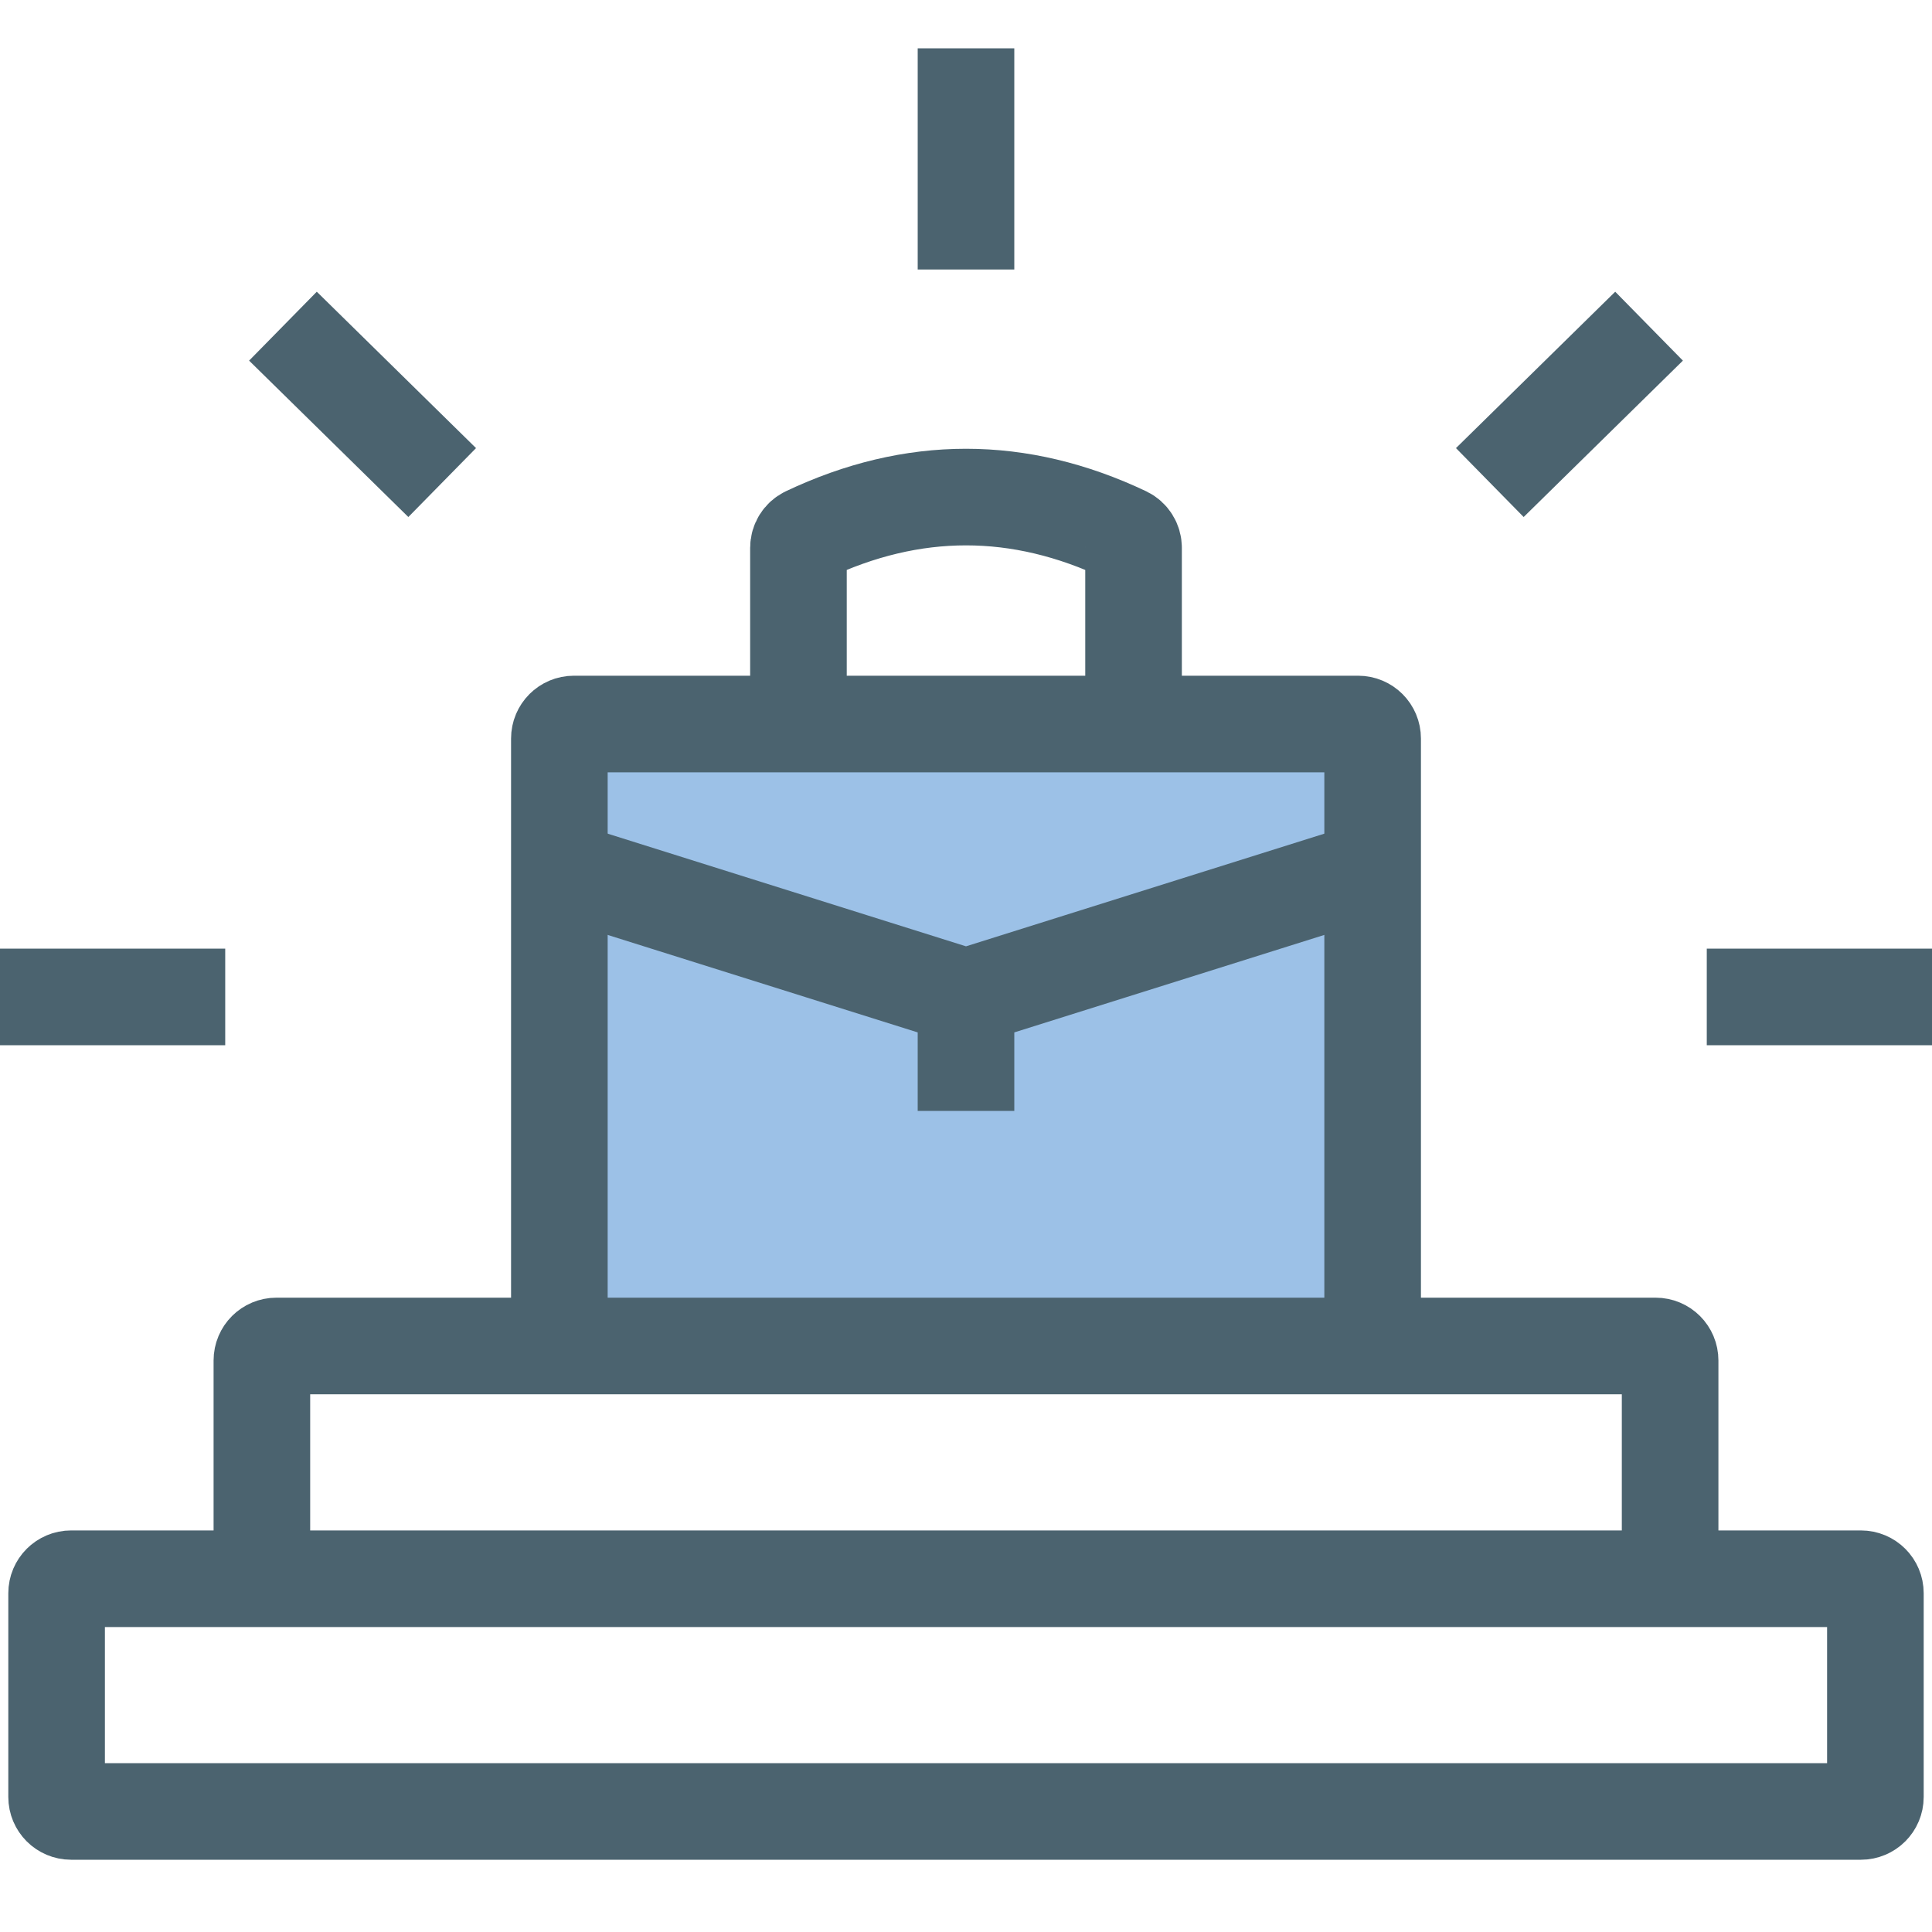
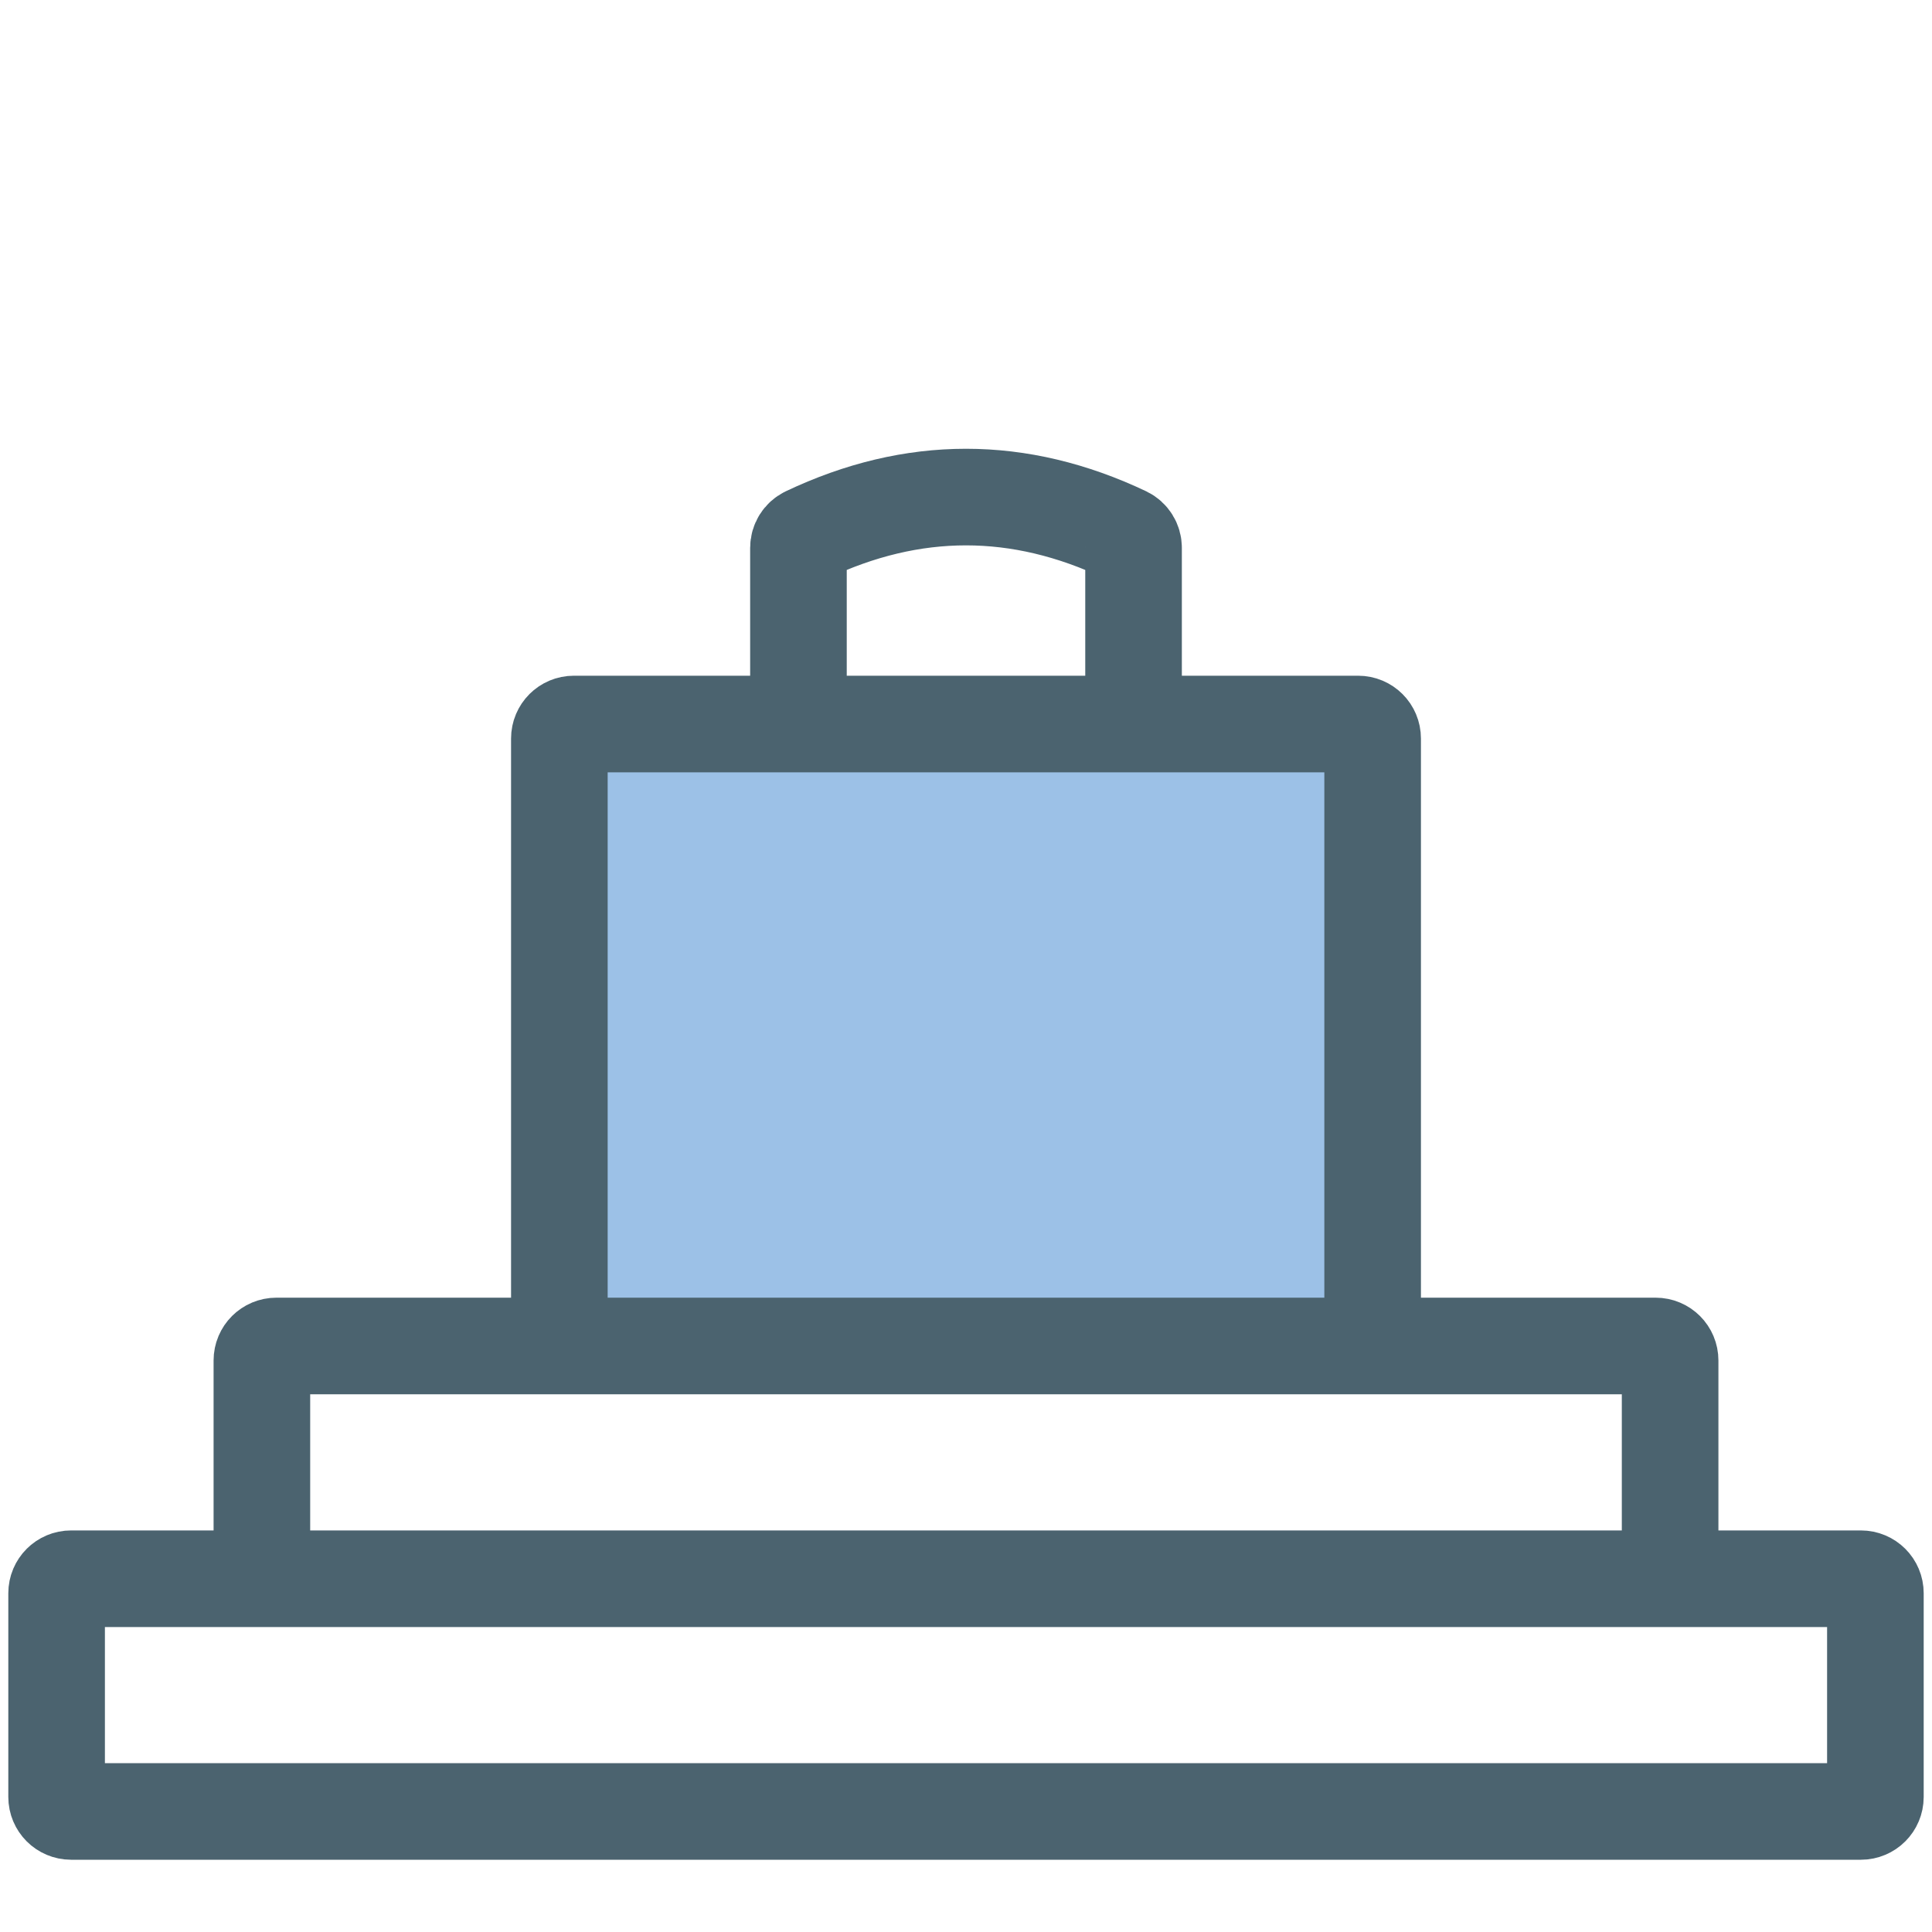
<svg xmlns="http://www.w3.org/2000/svg" width="40" height="40" viewBox="0 0 40 40" fill="none">
  <rect x="12" y="15" width="16" height="12" fill="#9CC1E7" />
  <path d="M34.578 32.686V28.167C34.578 28.001 34.444 27.867 34.278 27.867H5.722C5.556 27.867 5.422 28.001 5.422 28.167V32.686M28.419 27.867V15.29C28.419 15.124 28.285 14.99 28.119 14.99H11.881C11.715 14.99 11.581 15.124 11.581 15.29V27.867M23.469 14.99V11.342C23.469 11.228 23.404 11.124 23.302 11.075C21.101 10.03 18.899 10.03 16.698 11.075C16.596 11.124 16.531 11.228 16.531 11.342V14.99M1.472 37.504H38.528C38.694 37.504 38.828 37.37 38.828 37.204V32.986C38.828 32.82 38.694 32.686 38.528 32.686H1.472C1.306 32.686 1.172 32.82 1.172 32.986V37.204C1.172 37.37 1.306 37.504 1.472 37.504Z" stroke="#4B636F" stroke-width="2" stroke-miterlimit="10" />
-   <path d="M28.419 17.994L20 20.641M20 20.641L11.581 17.994M20 20.641V23M20 5.58V1M9.155 9.991L5.858 6.753M4.663 20.641H0M30.845 9.991L34.142 6.753M35.337 20.641H40" stroke="#4B636F" stroke-width="2" stroke-miterlimit="10" />
</svg>